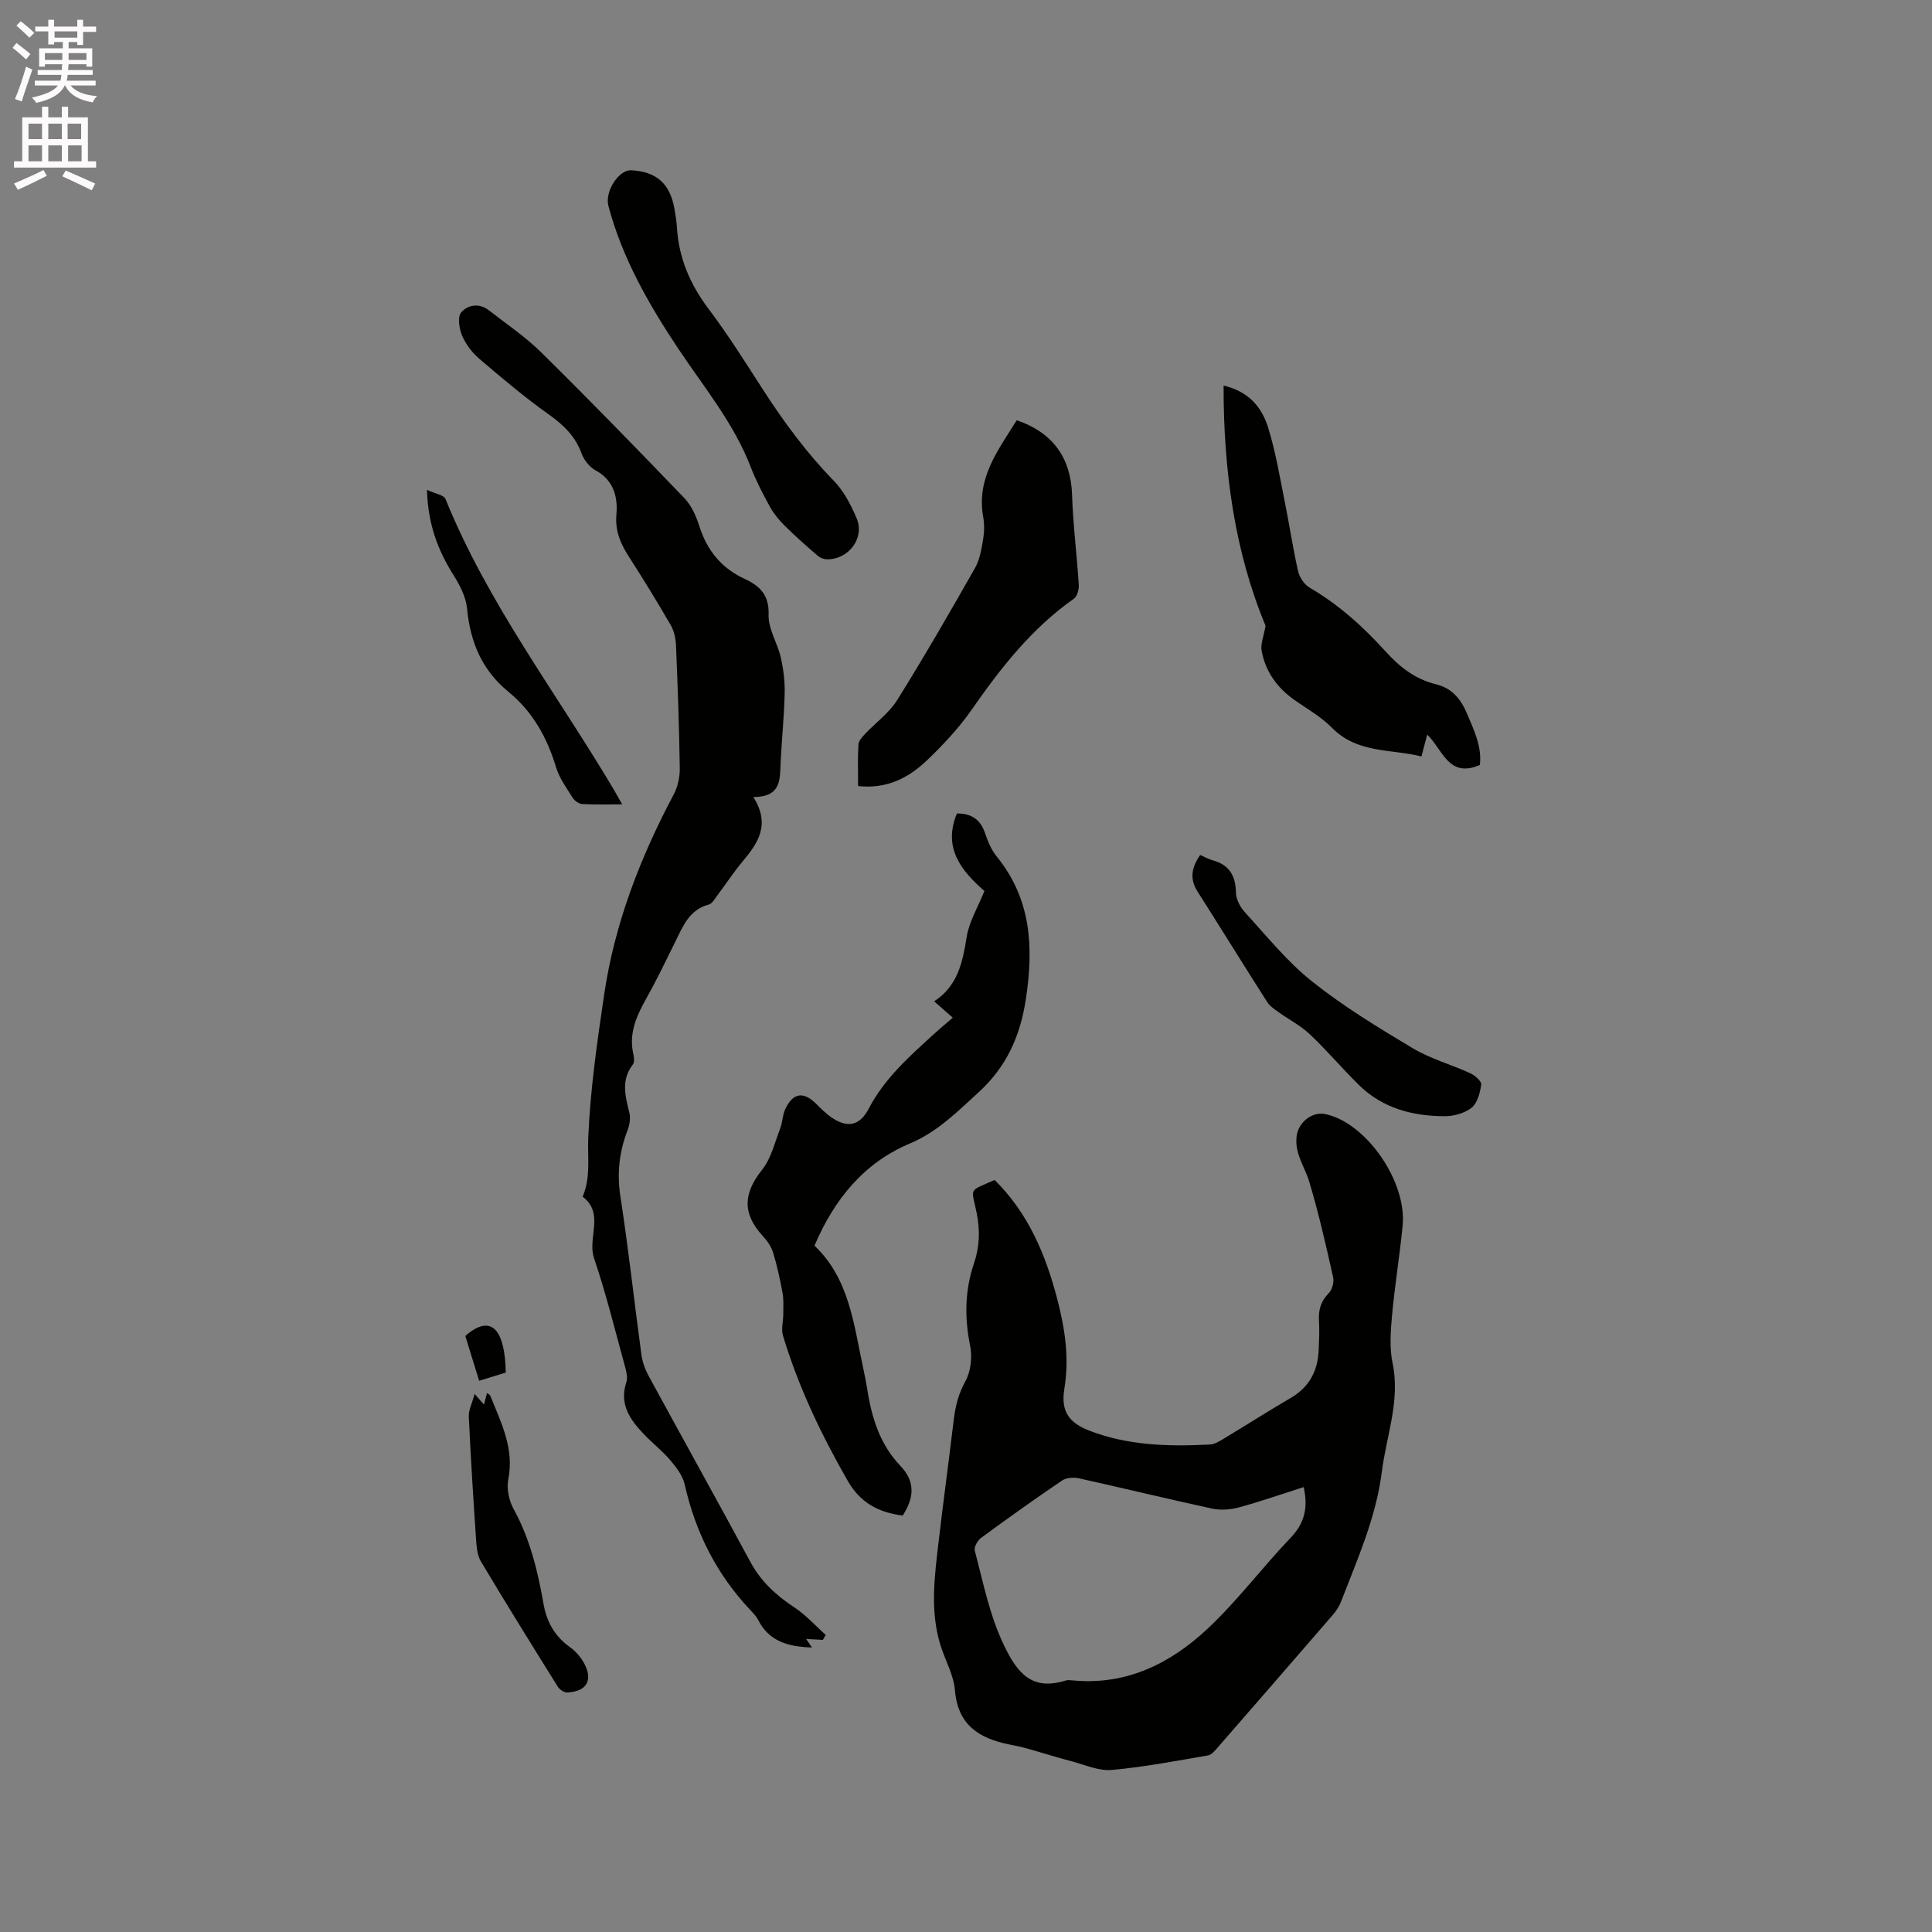
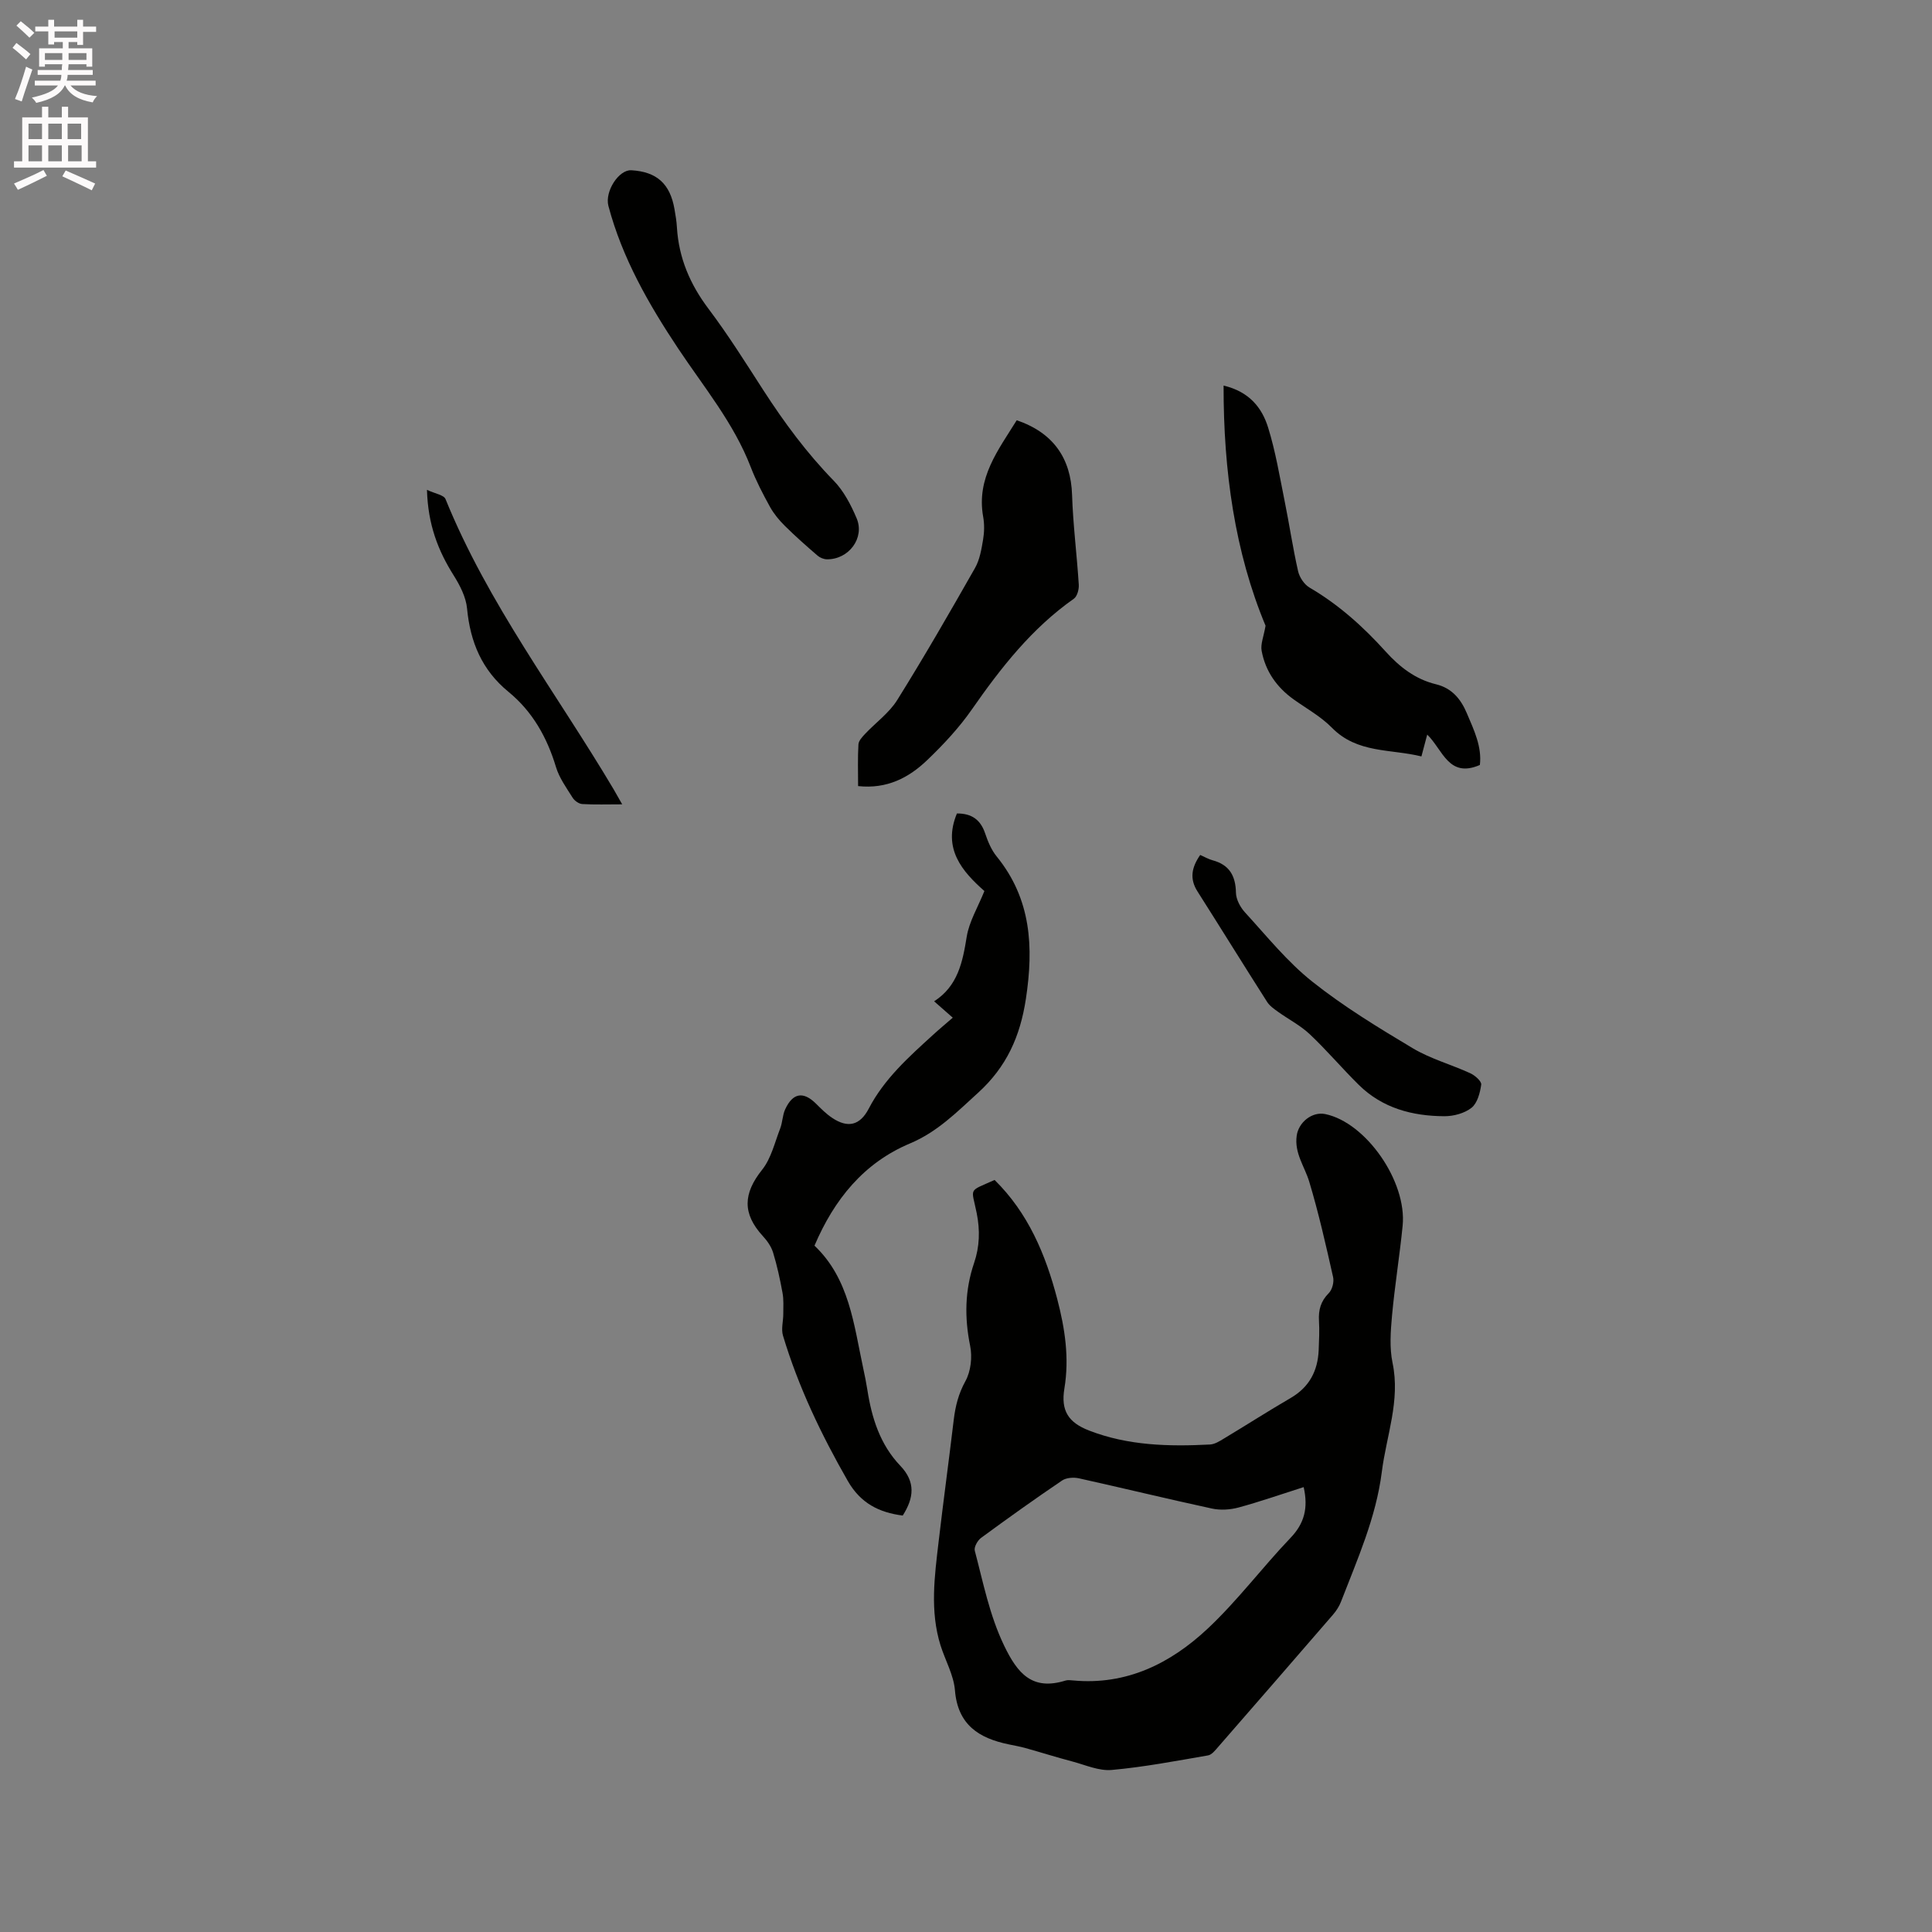
<svg xmlns="http://www.w3.org/2000/svg" enable-background="new 0 0 400 400" viewBox="0 0 400 400">
  <rect x="0" y="0" width="400" height="400" fill="#808080" stroke="none" />
  <path d="m2.6 9.9.8-1c.9.7 1.9 1.4 2.9 2.3l-.9 1.1c-1.1-1-2-1.8-2.8-2.4zm.5 10.6c.9-2.1 1.6-4.3 2.3-6.7.4.2.8.4 1.3.6-.7 2.1-1.5 4.3-2.2 6.6zm.3-15.2.9-.9c1 .8 2 1.6 2.8 2.4l-1 1c-.9-.9-1.8-1.7-2.7-2.5zm12.6-1.2h1.2v1.4h2.7v1.1h-2.7v2.7h-1.2v-.6h-1.8v1.3h4.9v3.8h-1.2v-.5h-3.7c0 .4-.1.9-.1 1.2h5.1v1h-5.2c0 .5-.1.9-.2 1.2h6v1h-5.2c1.1 1.3 2.9 2 5.5 2.2-.4.4-.7.8-.9 1.3-2.9-.5-4.8-1.6-5.7-3.5h-.1c-.8 1.7-2.7 2.9-5.9 3.6-.2-.4-.6-.8-.9-1.1 2.8-.6 4.6-1.4 5.4-2.5h-4.8v-1h5.3c.1-.3.2-.7.2-1.2h-4.9v-1h5c0-.4 0-.8.1-1.2h-3.6v.5h-1.2v-3.8h4.9v-1.3h-1.8v.5h-1.2v-2.7h-2.7v-1h2.7v-1.4h1.2v1.4h4.8zm-6.7 8.3h3.6c0-.4 0-.9 0-1.4h-3.6zm1.9-4.6h4.8v-1.3h-4.7v1.3zm6.7 3.2h-3.7v1.4h3.7z" fill="#fcfafa" />
  <path d="m8.7 22.1h1.3v2.2h2.8v-2.2h1.3v2.2h4.1v9.1h1.7v1.3h-17v-1.3h1.7v-9.1h4.1zm.3 13.1.7 1.2c-1.8.9-3.8 1.9-6 2.9-.2-.4-.5-.8-.8-1.3 2.3-1 4.4-1.9 6.1-2.8zm-3.1-6.4h2.8v-3.2h-2.8zm0 4.6h2.8v-3.3h-2.8zm4.1-4.6h2.8v-3.2h-2.8zm0 4.6h2.8v-3.3h-2.8zm3.6 1.9c2.1.9 4.1 1.8 6.1 2.7l-.7 1.4c-2.2-1.1-4.2-2-6.1-2.9zm3.2-9.7h-2.8v3.2h2.8zm-2.7 7.8h2.8v-3.3h-2.8z" fill="#fcfafa" />
  <g fill="#010100">
    <path d="m205.92 244.3c6.94 6.82 10.56 15.41 12.97 24.65 1.59 6.09 2.53 12.18 1.48 18.53-.76 4.58.82 7.03 5.09 8.69 8.08 3.14 16.54 3.34 25.05 2.9.98-.05 1.98-.68 2.87-1.22 4.63-2.78 9.18-5.7 13.85-8.42 3.86-2.25 5.61-5.61 5.79-9.93.08-2.01.18-4.03.06-6.04-.13-2.24.36-4.06 2.03-5.73.72-.72 1.13-2.32.89-3.34-1.49-6.61-2.98-13.23-4.93-19.71-.95-3.17-3.12-5.92-2.6-9.56.39-2.75 3.16-5.03 5.92-4.46 8.41 1.75 16.93 13.93 16.01 23.13-.62 6.22-1.63 12.4-2.2 18.62-.29 3.23-.54 6.62.11 9.75 1.65 7.84-1.28 15.08-2.22 22.58-1.2 9.48-5.06 18.1-8.45 26.87-.37.96-.97 1.89-1.64 2.67-7.9 9.15-15.83 18.27-23.77 27.38-.61.7-1.34 1.65-2.13 1.78-6.62 1.14-13.25 2.41-19.93 3.01-2.64.24-5.44-1.03-8.14-1.75-3.27-.86-6.49-1.88-9.74-2.79-1.12-.31-2.27-.51-3.41-.75-6.19-1.27-10.59-4.04-11.17-11.21-.26-3.16-2.01-6.19-2.99-9.31-2.21-7.1-1.23-14.29-.39-21.44.98-8.42 2.13-16.81 3.13-25.23.34-2.84.98-5.41 2.42-8.02 1.12-2.03 1.45-4.98.98-7.29-1.19-5.87-1.11-11.52.82-17.19 1.14-3.35 1.25-6.73.54-10.28-1.09-5.45-1.89-4.38 3.7-6.89zm63.99 63.59c-4.63 1.47-9.01 3.01-13.47 4.22-1.74.47-3.77.6-5.52.22-9.2-1.99-18.35-4.22-27.54-6.26-1.09-.24-2.6-.14-3.48.45-5.68 3.84-11.26 7.83-16.79 11.89-.72.53-1.49 1.91-1.29 2.65 1.75 6.61 3.03 13.3 6.06 19.62 2.8 5.83 5.84 9.4 12.73 7.26.48-.15 1.06-.06 1.58-.02 11.07 1.03 20.19-3.54 27.88-10.76 6.15-5.77 11.26-12.63 17.11-18.75 2.87-2.99 3.71-6.18 2.73-10.52z" />
-     <path d="m155.97 165.02c3.6 5.68.98 9.52-2.21 13.32-1.9 2.27-3.53 4.77-5.31 7.14-.5.67-1.02 1.62-1.71 1.8-4.04 1.07-5.34 4.48-6.93 7.7-1.97 3.99-3.9 8-6.07 11.87-2 3.58-3.59 7.16-2.61 11.4.16.69.25 1.69-.12 2.17-2.49 3.22-1.54 6.54-.7 9.98.28 1.13.03 2.55-.41 3.68-1.7 4.44-2.19 8.85-1.45 13.65 1.68 10.89 2.87 21.85 4.35 32.76.21 1.52.78 3.08 1.52 4.43 6.98 12.84 14.1 25.6 21.04 38.46 2.2 4.07 5.35 6.95 9.15 9.45 2.37 1.56 4.31 3.76 6.45 5.67-.2.34-.39.68-.59 1.02-1.08-.06-2.15-.12-3.47-.19.43.64.79 1.16 1.21 1.77-4.7-.16-8.82-1.13-11.13-5.69-.37-.74-.99-1.38-1.57-2-7.01-7.4-11.41-16.13-13.65-26.06-.41-1.82-1.74-3.56-3-5.05-1.64-1.93-3.69-3.51-5.44-5.35-2.85-3-5.16-6.19-3.64-10.77.33-.99-.02-2.31-.32-3.4-2.05-7.45-3.89-14.98-6.37-22.28-1.43-4.2 2.25-9.24-2.36-12.74 1.7-3.98.99-8.1 1.16-12.24.42-9.91 1.84-19.8 3.3-29.64 2.17-14.7 7.48-28.37 14.42-41.45.84-1.58 1.25-3.59 1.23-5.39-.12-8.48-.43-16.96-.78-25.43-.06-1.42-.4-2.98-1.1-4.19-2.74-4.74-5.61-9.42-8.57-14.03-1.76-2.73-2.97-5.36-2.67-8.85.31-3.61-.52-7.1-4.32-9.16-1.26-.68-2.4-2.15-2.9-3.52-1.31-3.56-3.72-5.87-6.76-8.04-4.99-3.54-9.69-7.51-14.35-11.49-1.49-1.27-2.82-2.99-3.59-4.78-.62-1.45-1.02-3.91-.23-4.85 1.33-1.59 3.73-2.03 5.74-.46 3.67 2.86 7.58 5.49 10.87 8.74 10.03 9.9 19.87 20 29.63 30.17 1.47 1.53 2.43 3.74 3.09 5.81 1.6 5.02 4.57 8.67 9.37 10.89 3.13 1.45 5.11 3.33 4.96 7.44-.1 2.89 1.82 5.8 2.51 8.78.55 2.42.88 4.95.82 7.43-.11 4.87-.63 9.73-.85 14.6-.14 3.41.07 6.9-5.64 6.92z" />
    <path d="m197.26 210.7c-1.36-1.19-2.47-2.17-3.86-3.39 4.92-3.17 5.9-8.12 6.75-13.38.51-3.14 2.3-6.07 3.66-9.45-4.6-4.06-8.71-8.79-5.69-16.06 3.05-.02 4.88 1.29 5.83 4.09.57 1.69 1.29 3.45 2.4 4.81 7.16 8.81 7.68 18.75 6.05 29.48-1.18 7.77-3.99 14.07-9.89 19.44-4.4 4-8.43 8.11-14.09 10.49-9.58 4.02-15.7 11.58-19.79 21.17 7.23 6.86 8.14 16.35 10.1 25.43.31 1.45.61 2.9.84 4.37.9 5.85 2.64 11.39 6.82 15.76 3.22 3.37 2.83 6.67.51 10.32-4.88-.63-8.71-2.52-11.37-7.16-5.5-9.6-10.24-19.5-13.42-30.09-.41-1.36.06-2.98.06-4.48 0-1.47.11-2.97-.16-4.39-.51-2.8-1.12-5.61-1.95-8.33-.38-1.24-1.21-2.43-2.11-3.4-4.29-4.68-4.09-8.83-.15-13.76 1.87-2.35 2.6-5.63 3.73-8.53.49-1.27.47-2.74 1.03-3.96 1.58-3.44 3.77-3.77 6.38-1.18 1.05 1.04 2.11 2.12 3.33 2.93 3.29 2.21 5.79 1.56 7.59-1.89 3.2-6.16 8.27-10.69 13.29-15.26 1.26-1.16 2.57-2.24 4.11-3.58z" />
-     <path d="m210.5 87.01c7.56 2.57 11.22 7.87 11.46 15.45.2 6.21 1 12.4 1.39 18.61.06.96-.33 2.4-1.02 2.89-8.72 6.13-15.12 14.31-21.13 22.94-2.64 3.79-5.87 7.25-9.22 10.46-3.81 3.66-8.35 6.04-14.32 5.39 0-2.98-.1-5.82.07-8.63.04-.75.79-1.55 1.37-2.17 2.21-2.35 4.98-4.33 6.65-7 5.6-8.97 10.88-18.14 16.11-27.34.99-1.73 1.34-3.89 1.68-5.9.26-1.54.29-3.21.01-4.75-1.43-8.02 3.16-13.83 6.95-19.95z" />
+     <path d="m210.5 87.01c7.56 2.57 11.22 7.87 11.46 15.45.2 6.21 1 12.4 1.39 18.61.06.96-.33 2.4-1.02 2.89-8.72 6.13-15.12 14.31-21.13 22.94-2.64 3.79-5.87 7.25-9.22 10.46-3.81 3.66-8.35 6.04-14.32 5.39 0-2.98-.1-5.82.07-8.63.04-.75.79-1.55 1.37-2.17 2.21-2.35 4.98-4.33 6.65-7 5.6-8.97 10.88-18.14 16.11-27.34.99-1.73 1.34-3.89 1.68-5.9.26-1.54.29-3.21.01-4.75-1.43-8.02 3.16-13.83 6.95-19.95" />
    <path d="m306.39 158.38c-6.49 2.81-7.67-3.17-10.9-6.29-.41 1.55-.75 2.81-1.2 4.52-6.35-1.58-13.27-.58-18.53-5.94-2.27-2.31-5.23-3.95-7.9-5.85-3.52-2.51-5.87-5.85-6.65-10.07-.26-1.38.42-2.93.81-5.2-6.34-15.17-8.72-32.01-8.69-49.72 5.33 1.26 7.95 4.59 9.22 8.69 1.53 4.92 2.38 10.06 3.4 15.12.99 4.87 1.71 9.8 2.81 14.64.29 1.26 1.28 2.74 2.38 3.38 6.02 3.52 11.11 8.1 15.73 13.22 2.91 3.22 6.18 5.76 10.44 6.79 3.32.81 5.16 3.09 6.4 6.04 1.48 3.48 3.13 6.91 2.68 10.67z" />
    <path d="m130.72 35.25c5.26.31 8.02 2.79 8.93 8.07.22 1.25.43 2.51.5 3.78.39 6.31 2.71 11.75 6.53 16.82 4.07 5.4 7.68 11.16 11.35 16.85 4.32 6.68 9 13.03 14.58 18.75 2.07 2.12 3.56 4.99 4.74 7.77 1.74 4.09-1.62 8.55-6.13 8.51-.66-.01-1.44-.32-1.94-.75-2.31-1.99-4.6-4.01-6.76-6.15-1.18-1.16-2.28-2.49-3.08-3.92-1.48-2.68-2.91-5.43-4.01-8.28-3.51-9.12-9.72-16.57-15.04-24.57-6.12-9.2-11.57-18.72-14.43-29.51-.77-3 2.16-7.53 4.76-7.37z" />
    <path d="m248.49 177.01c1.01.45 1.76.89 2.56 1.1 3.46.93 4.77 3.19 4.84 6.71.02 1.38.89 3.01 1.87 4.08 4.51 4.92 8.76 10.23 13.94 14.34 6.49 5.16 13.66 9.52 20.8 13.79 3.69 2.2 7.98 3.37 11.92 5.18.96.44 2.34 1.66 2.25 2.35-.24 1.7-.79 3.82-2 4.79-1.45 1.15-3.72 1.76-5.63 1.75-6.62-.03-12.81-1.66-17.7-6.47-3.47-3.42-6.62-7.16-10.16-10.5-1.93-1.82-4.39-3.08-6.58-4.65-.82-.59-1.73-1.22-2.26-2.05-4.84-7.59-9.57-15.24-14.39-22.83-1.69-2.63-1.27-4.98.54-7.59z" />
-     <path d="m98.27 288.6c1.05 1.21 1.39 1.59 1.93 2.21.23-.86.41-1.57.63-2.4.26.2.57.32.66.53 2.24 5.56 5.03 10.94 3.74 17.37-.38 1.91.15 4.38 1.11 6.12 3.38 6.15 4.99 12.79 6.18 19.59.65 3.72 2.3 6.73 5.44 8.97 1.17.83 2.22 2.02 2.92 3.27 1.98 3.56.63 5.96-3.44 6.15-.64.03-1.58-.6-1.95-1.19-5.37-8.61-10.73-17.23-15.93-25.95-.76-1.28-.89-3.04-1-4.6-.57-8.46-1.11-16.93-1.5-25.4-.07-1.28.65-2.61 1.21-4.67z" />
    <path d="m88.4 101.42c1.67.79 3.49 1.05 3.84 1.91 8.79 21.66 22.98 40.17 34.79 60.06.52.88 1.01 1.77 1.79 3.14-3.07 0-5.67.09-8.26-.06-.71-.04-1.61-.68-2-1.31-1.28-2.04-2.77-4.09-3.45-6.35-1.85-6.15-4.87-11.51-9.83-15.57-5.51-4.51-7.92-10.31-8.58-17.25-.22-2.36-1.47-4.79-2.77-6.86-3.22-5.11-5.33-10.5-5.53-17.71z" />
-     <path d="m104.71 284.18c-1.75.54-3.42 1.05-5.51 1.69-1.01-3.27-1.95-6.33-2.86-9.27 5.64-4.97 8.24-.81 8.37 7.58z" />
  </g>
</svg>